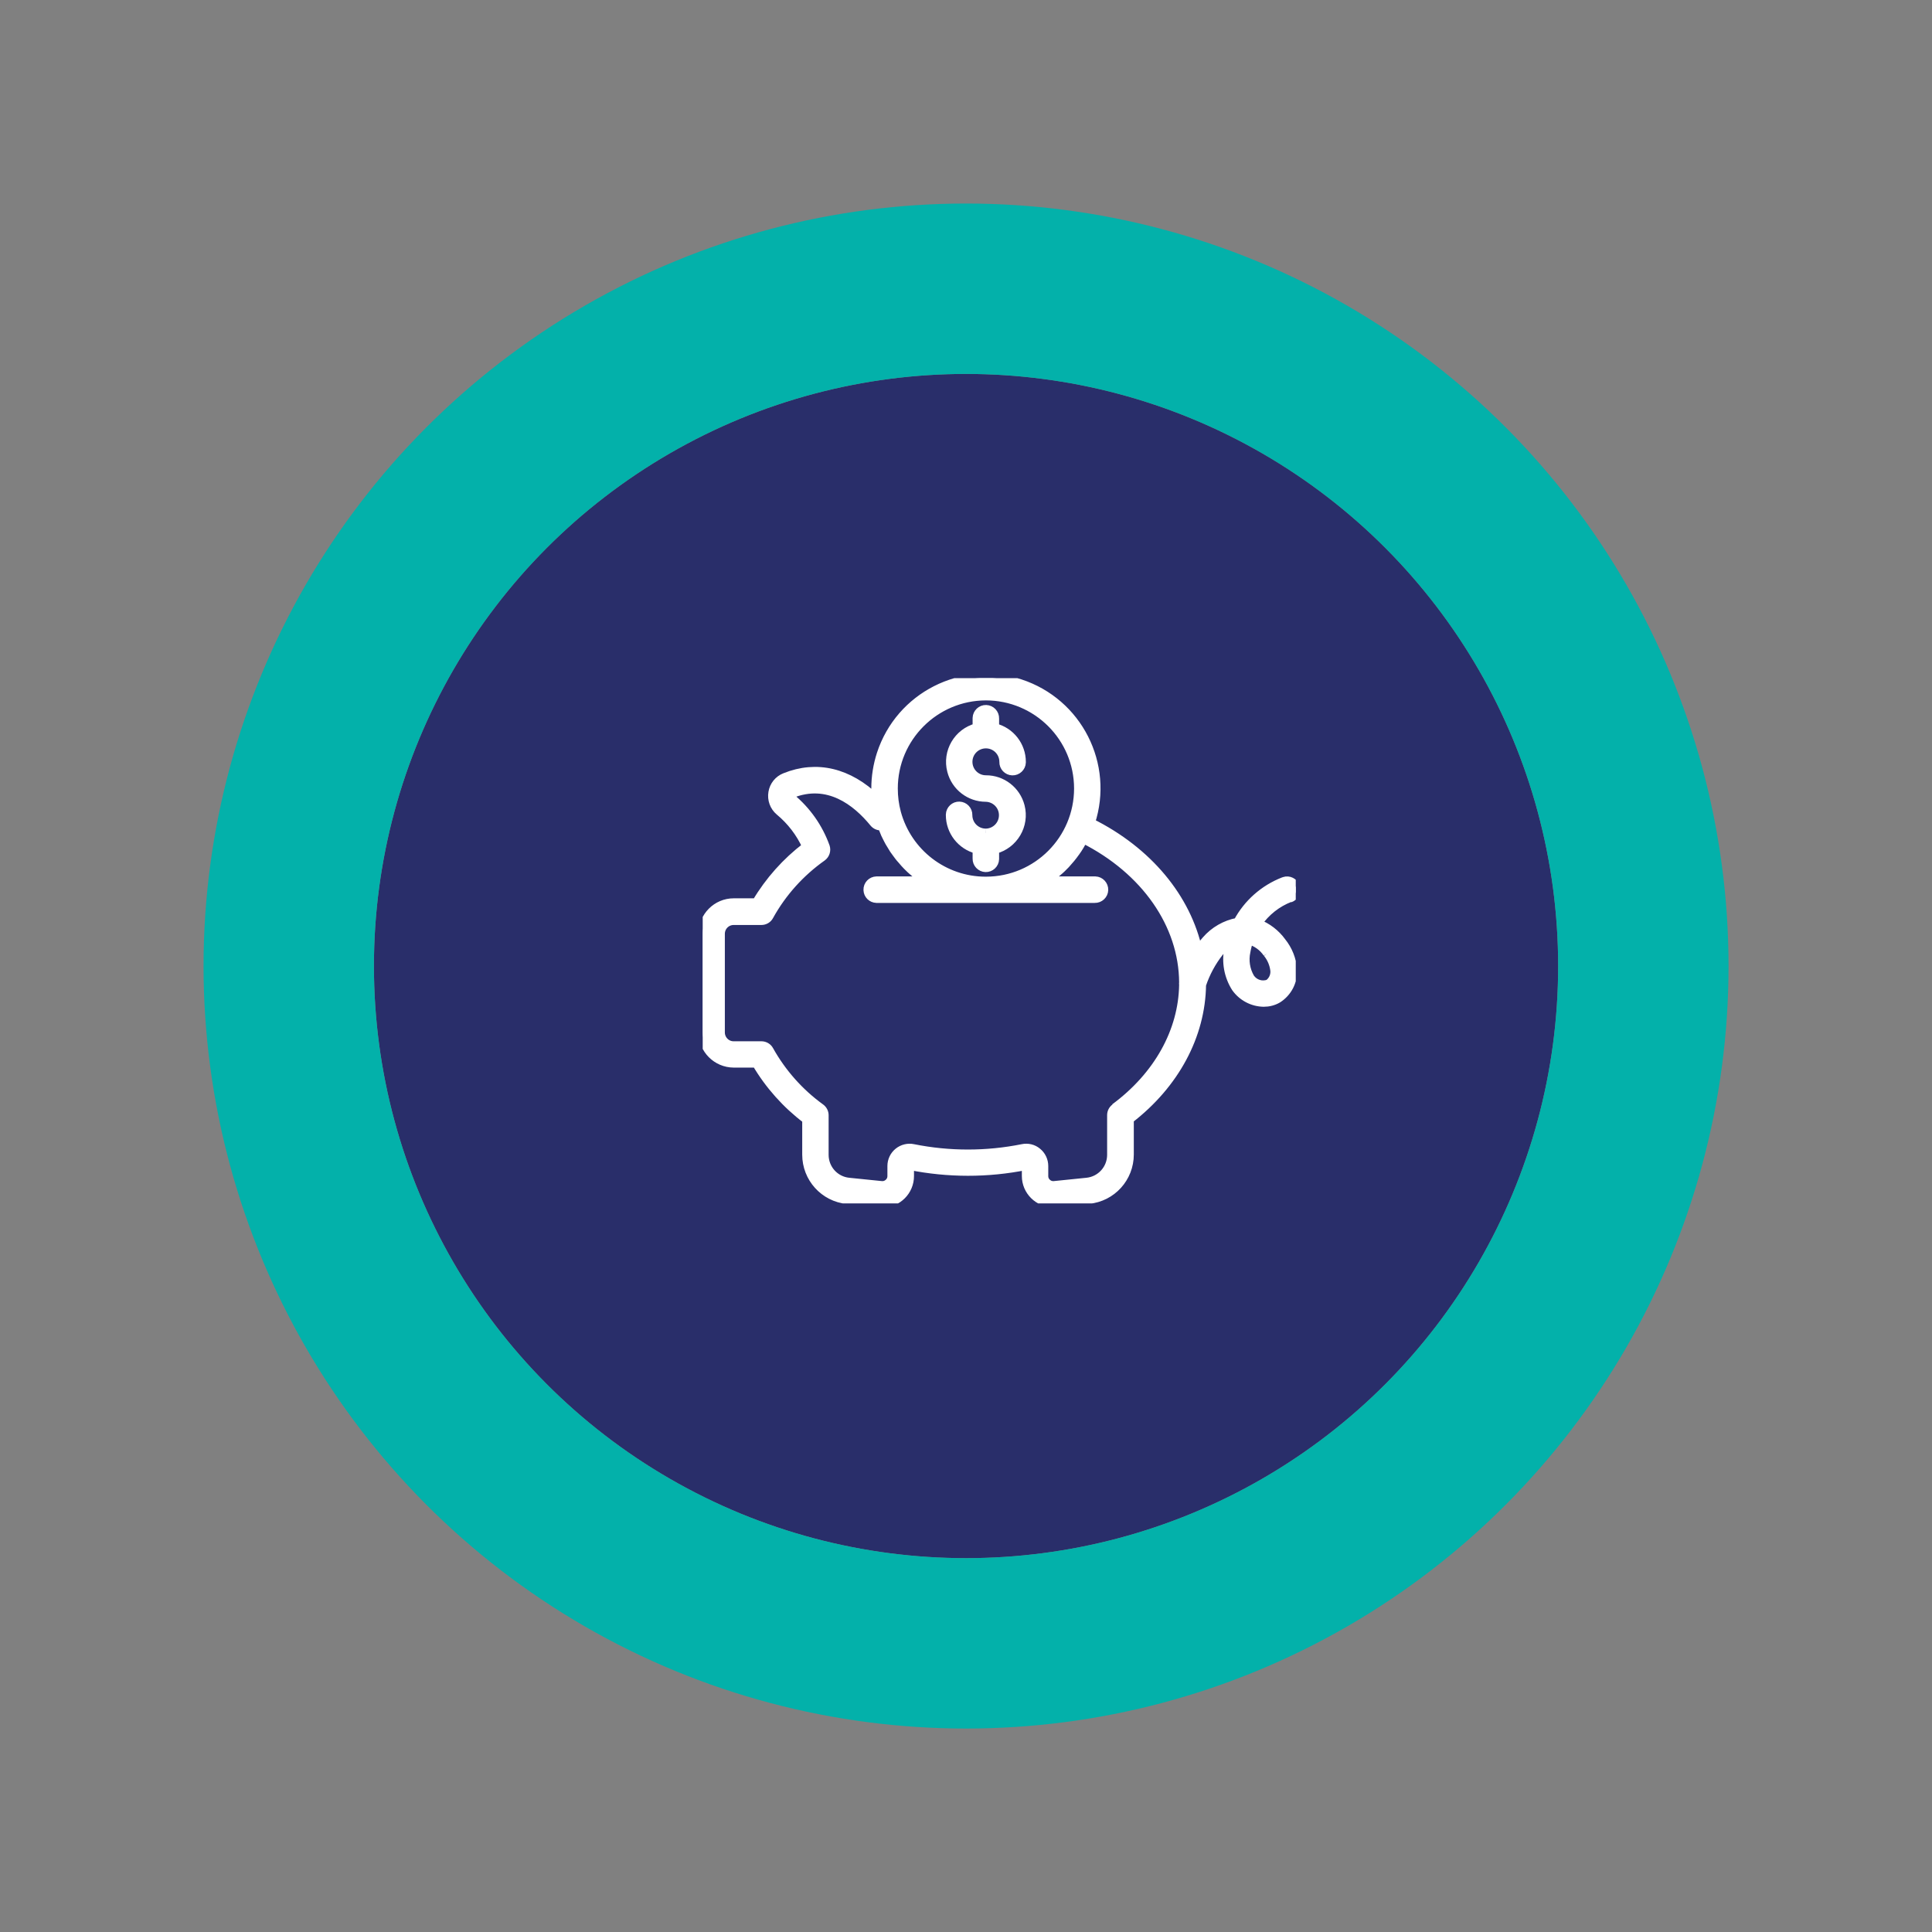
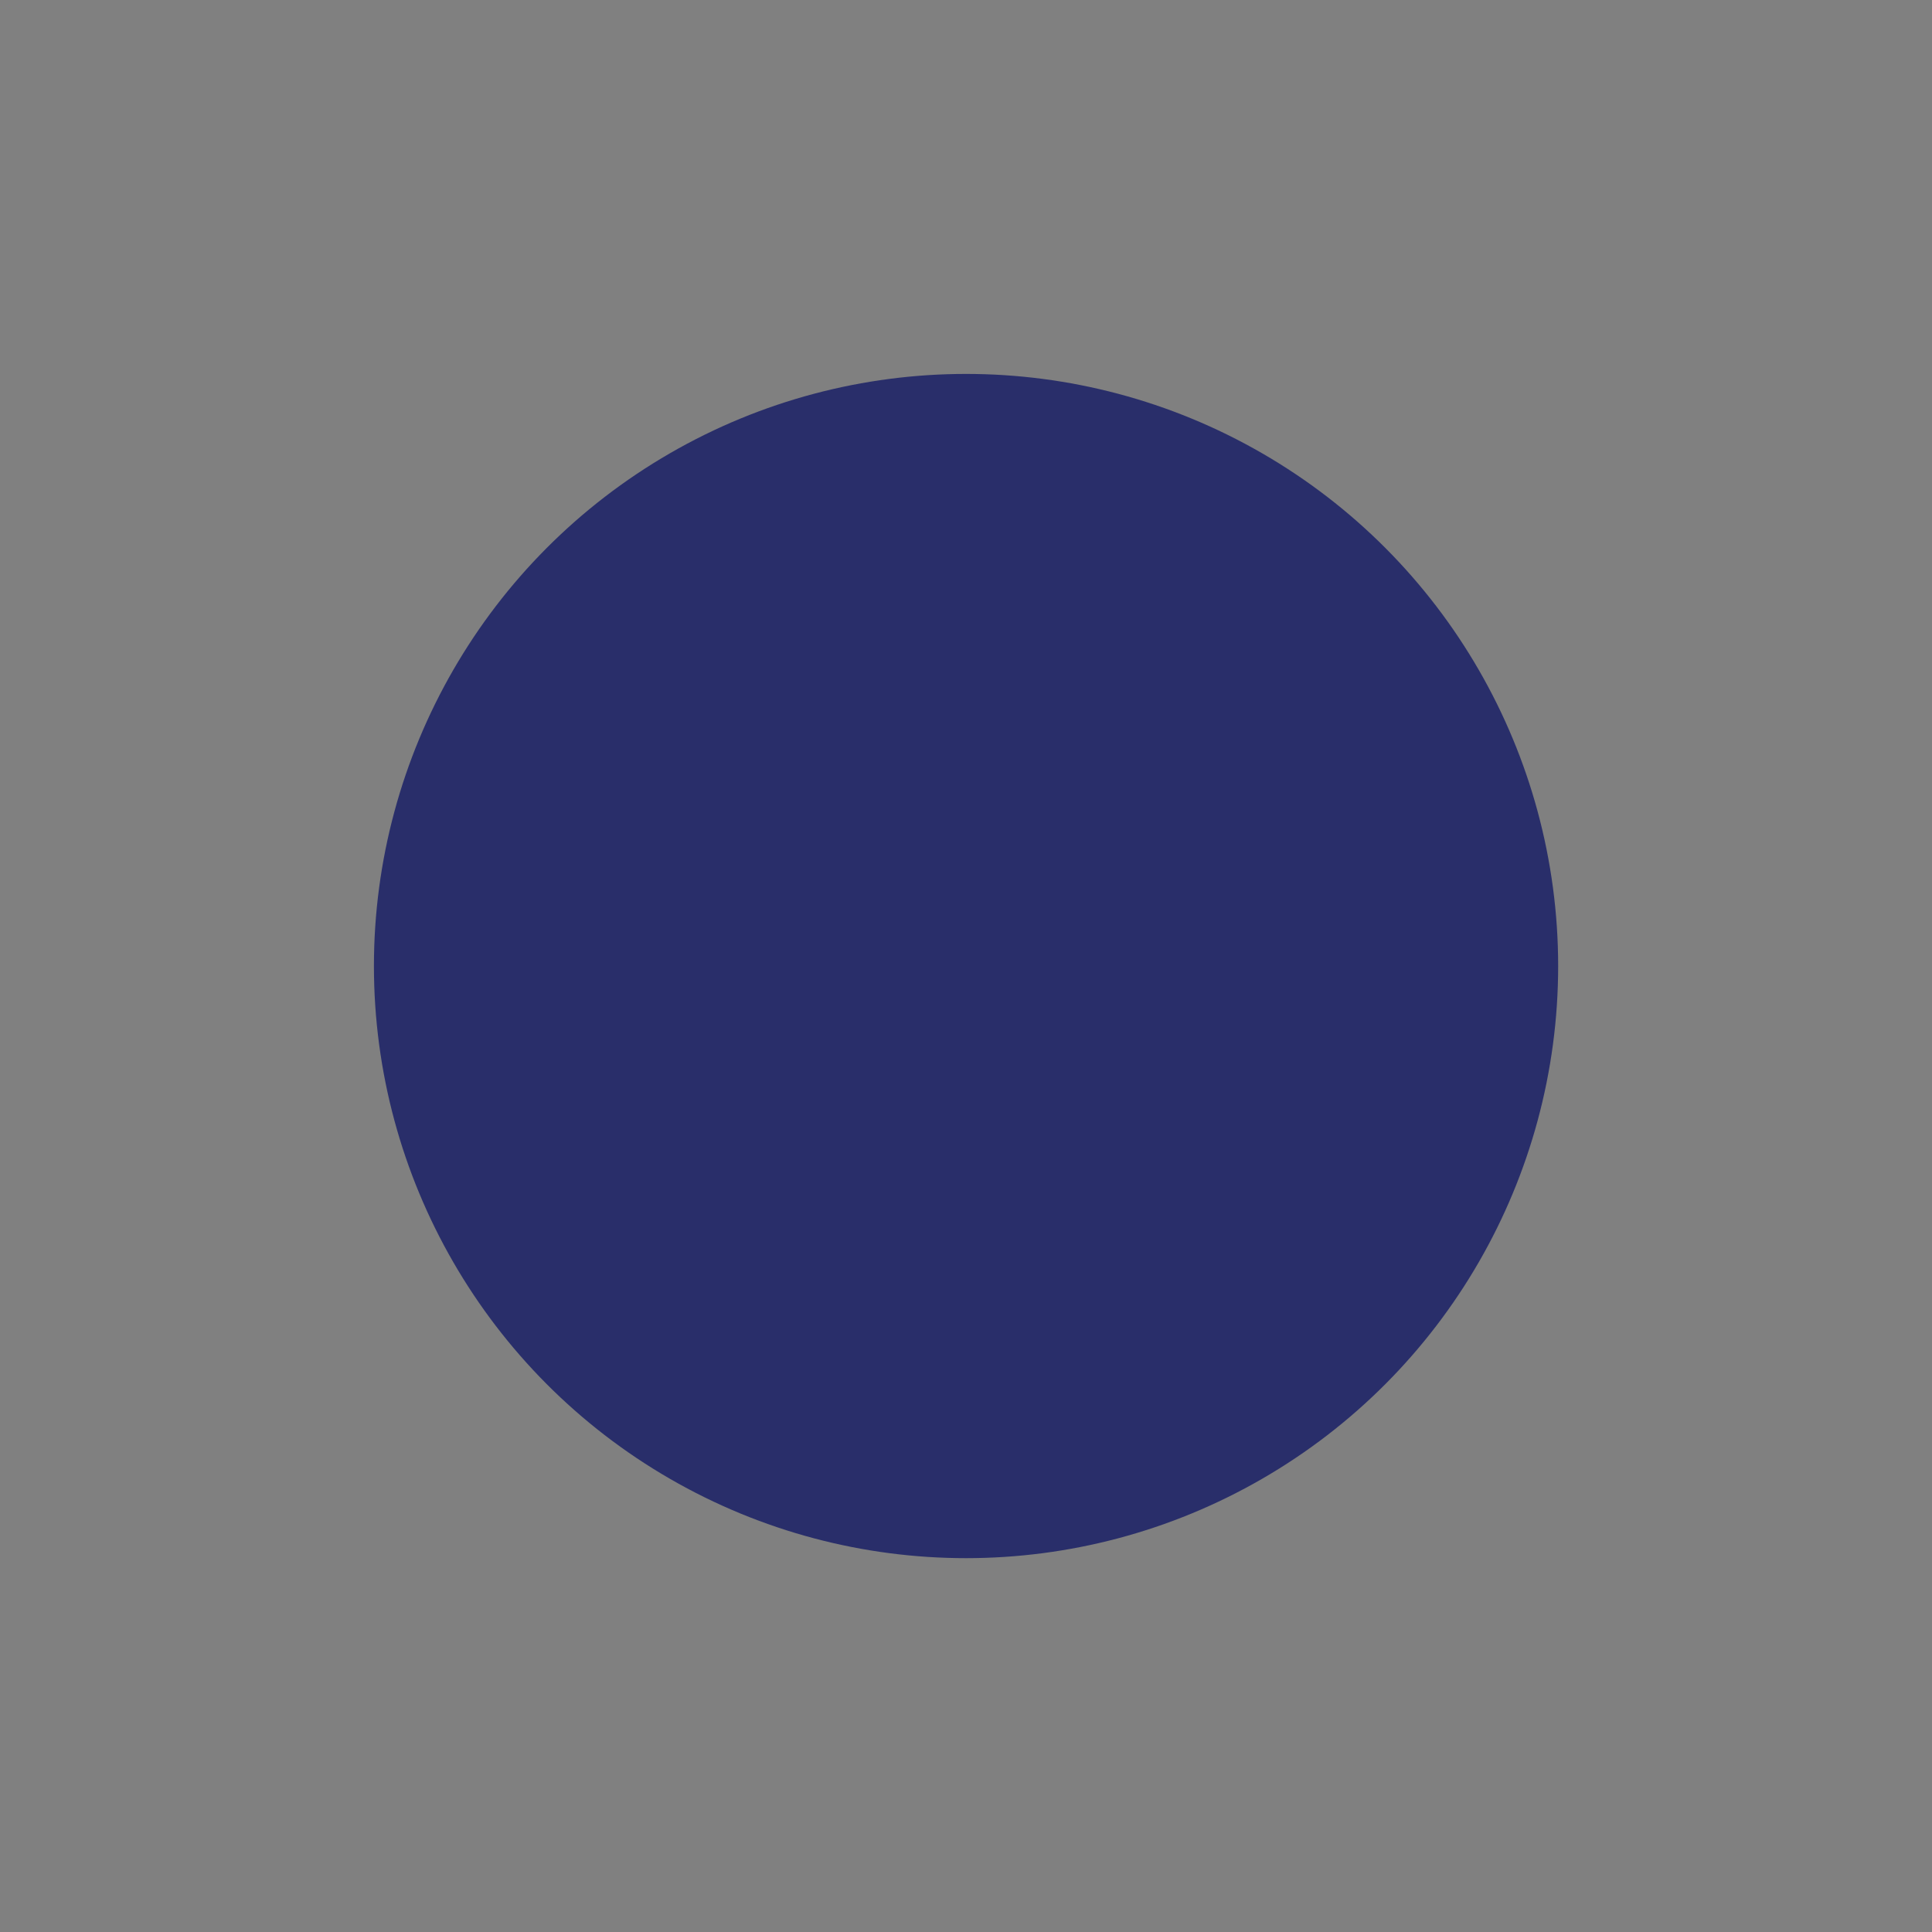
<svg xmlns="http://www.w3.org/2000/svg" id="Réteg_1" version="1.1" viewBox="0 0 226.77 226.77">
  <rect x="0" y="0" width="226.77" height="226.77" fill="#808080" stroke="none" />
  <defs>
    <style>
      .st0, .st1 {
        fill: none;
      }

      .st2 {
        fill: #fff;
        stroke: #fff;
      }

      .st3 {
        fill: #292e6a;
      }

      .st4 {
        clip-path: url(#clippath);
      }

      .st1 {
        stroke: #03b1aa;
        stroke-width: 20px;
      }
    </style>
    <clipPath id="clippath">
-       <rect class="st0" x="82.48" y="79.6" width="69.61" height="61.65" />
-     </clipPath>
+       </clipPath>
  </defs>
  <g id="Group_15">
    <g id="Ellipse_1">
      <circle class="st3" cx="113.39" cy="113.39" r="69.5" />
-       <circle class="st1" cx="113.39" cy="113.39" r="79.5" />
    </g>
    <g id="Group_14">
      <g class="st4">
        <g id="Group_13">
          <path id="Path_1" class="st2" d="M151.41,105.43c.55-.19.85-.79.66-1.34-.19-.55-.79-.85-1.34-.66-.02,0-.04.01-.06.02-2.31.9-4.23,2.59-5.4,4.78-1.44.27-2.75,1.02-3.71,2.13-.34.39-.65.8-.92,1.24-1.33-6.2-5.89-11.71-12.61-15.05,2.22-6.8-1.49-14.11-8.29-16.33-6.8-2.22-14.11,1.49-16.33,8.29-.42,1.3-.64,2.66-.64,4.03,0,.41.04.82.08,1.22-3.24-3.13-6.99-4.04-10.72-2.53-.76.3-1.31.98-1.44,1.79-.14.82.16,1.66.8,2.2,1.35,1.12,2.44,2.53,3.16,4.13-2.37,1.8-4.37,4.04-5.88,6.59h-2.65c-2.01,0-3.63,1.64-3.63,3.65v11.57c0,2.01,1.62,3.64,3.63,3.65h2.65c1.51,2.56,3.52,4.81,5.89,6.6v4.12c0,2.73,2.06,5.02,4.78,5.29l3.83.39c.11,0,.21.02.32.02,1.76,0,3.19-1.42,3.19-3.19v-1.21c4.5.9,9.15.91,13.66,0v1.2c0,1.77,1.45,3.19,3.22,3.18.1,0,.2,0,.3-.02l3.83-.39c2.72-.26,4.79-2.55,4.79-5.29v-4.13c5.33-4.11,8.4-9.82,8.48-15.79.47-1.4,1.17-2.7,2.08-3.85.34-.38.73-.71,1.17-.97-.04.18-.08.35-.1.53-.34,1.6-.04,3.27.84,4.65.76,1.06,1.97,1.7,3.28,1.72.58,0,1.14-.14,1.64-.43,1.17-.74,1.85-2.05,1.77-3.43-.08-1.19-.54-2.33-1.29-3.26-.71-.98-1.69-1.73-2.82-2.17.94-1.36,2.26-2.41,3.8-3M115.71,81.71c5.99,0,10.85,4.84,10.86,10.83,0,5.99-4.84,10.85-10.83,10.86h-.05c-4.89,0-9.16-3.29-10.44-8-.25-.93-.37-1.89-.37-2.85,0-5.98,4.86-10.83,10.84-10.84M130.88,130.04c-.27.2-.43.51-.43.85v4.66c0,1.65-1.25,3.03-2.89,3.19l-3.83.39c-.3.03-.61-.07-.83-.28-.23-.2-.36-.49-.36-.79v-1.2c0-.64-.29-1.25-.79-1.65-.48-.4-1.12-.55-1.73-.42-4.23.85-8.6.85-12.83,0-.61-.13-1.25.03-1.74.42-.5.4-.79,1.01-.79,1.65v1.2c0,.3-.13.59-.36.79-.23.21-.53.31-.83.28l-3.83-.39c-1.64-.16-2.88-1.54-2.88-3.19v-4.65c0-.33-.16-.65-.43-.85-2.48-1.79-4.54-4.11-6.03-6.78-.18-.34-.54-.55-.93-.55h-3.27c-.84,0-1.52-.7-1.52-1.54v-11.57c0-.84.67-1.53,1.52-1.54h3.27c.39,0,.75-.21.93-.56,1.52-2.75,3.65-5.11,6.21-6.92.37-.27.53-.75.39-1.19-.81-2.26-2.21-4.25-4.06-5.78-.07-.06-.1-.15-.09-.25,0-.08.07-.15.14-.18,4.29-1.73,7.63.89,9.67,3.39.23.28.59.43.96.38h0c.03.07.06.14.08.2.1.26.2.51.31.76.05.12.12.23.17.34.1.19.19.39.3.58.07.12.15.24.22.36.1.17.21.34.31.51.08.12.17.24.26.36.11.16.23.31.34.46.09.12.19.23.29.34.12.15.24.29.37.43.1.11.21.22.31.33.13.13.26.26.4.39.11.1.23.2.34.3.14.12.28.24.43.35.12.09.24.19.36.28.15.11.3.22.46.32.05.03.09.07.14.1h-5.74c-.58.02-1.04.5-1.02,1.09.02.56.46,1,1.02,1.02h25.62c.58.02,1.07-.44,1.09-1.02s-.44-1.07-1.02-1.09c-.02,0-.04,0-.06,0h-5.72c.08-.05.16-.11.24-.16.14-.1.28-.2.41-.3.11-.08.21-.16.32-.24.14-.11.27-.22.4-.34.1-.08.2-.17.29-.25.14-.12.26-.25.39-.38.08-.09.17-.17.26-.26.14-.15.27-.3.4-.46.07-.08.14-.15.2-.23.19-.23.37-.47.54-.71l.02-.02c.18-.25.35-.51.51-.78.05-.08.09-.17.14-.25.1-.17.19-.33.28-.5,7.24,3.65,11.69,10.02,11.72,16.83-.01.09-.02.19,0,.28-.08,5.45-3,10.69-8.05,14.42M148.75,111.88c.48.59.78,1.3.86,2.06.04.6-.23,1.18-.71,1.52-.79.3-1.68.01-2.15-.69-.54-.93-.71-2.03-.48-3.08.08-.46.2-.91.35-1.34.87.25,1.62.79,2.13,1.54" />
-           <path id="Path_2" class="st2" d="M115.71,97.76c-1.15,0-2.08-.93-2.08-2.08.02-.58-.44-1.07-1.02-1.09-.58-.02-1.07.44-1.09,1.02,0,.02,0,.04,0,.06,0,1.9,1.29,3.56,3.14,4.04v1.06c-.02.58.44,1.07,1.02,1.09.58.02,1.07-.44,1.09-1.02,0-.02,0-.04,0-.06v-1.06c2.23-.58,3.58-2.86,3-5.09-.48-1.85-2.15-3.14-4.05-3.13-1.15,0-2.08-.93-2.08-2.08s.93-2.08,2.08-2.08c1.15,0,2.08.93,2.08,2.08-.02.58.44,1.07,1.02,1.09s1.07-.44,1.09-1.02c0-.02,0-.04,0-.06,0-1.9-1.29-3.56-3.14-4.03v-1.06c.02-.58-.44-1.07-1.02-1.09s-1.07.44-1.09,1.02c0,.02,0,.04,0,.06v1.06c-2.23.58-3.57,2.87-2.98,5.1.48,1.84,2.14,3.12,4.04,3.12,1.15.03,2.06.98,2.03,2.12-.02,1.11-.92,2.01-2.03,2.03" />
+           <path id="Path_2" class="st2" d="M115.71,97.76c-1.15,0-2.08-.93-2.08-2.08.02-.58-.44-1.07-1.02-1.09-.58-.02-1.07.44-1.09,1.02,0,.02,0,.04,0,.06,0,1.9,1.29,3.56,3.14,4.04v1.06c-.02.58.44,1.07,1.02,1.09.58.02,1.07-.44,1.09-1.02,0-.02,0-.04,0-.06v-1.06c2.23-.58,3.58-2.86,3-5.09-.48-1.85-2.15-3.14-4.05-3.13-1.15,0-2.08-.93-2.08-2.08s.93-2.08,2.08-2.08c1.15,0,2.08.93,2.08,2.08-.02.58.44,1.07,1.02,1.09s1.07-.44,1.09-1.02c0-.02,0-.04,0-.06,0-1.9-1.29-3.56-3.14-4.03v-1.06s-1.07.44-1.09,1.02c0,.02,0,.04,0,.06v1.06c-2.23.58-3.57,2.87-2.98,5.1.48,1.84,2.14,3.12,4.04,3.12,1.15.03,2.06.98,2.03,2.12-.02,1.11-.92,2.01-2.03,2.03" />
        </g>
      </g>
    </g>
  </g>
</svg>